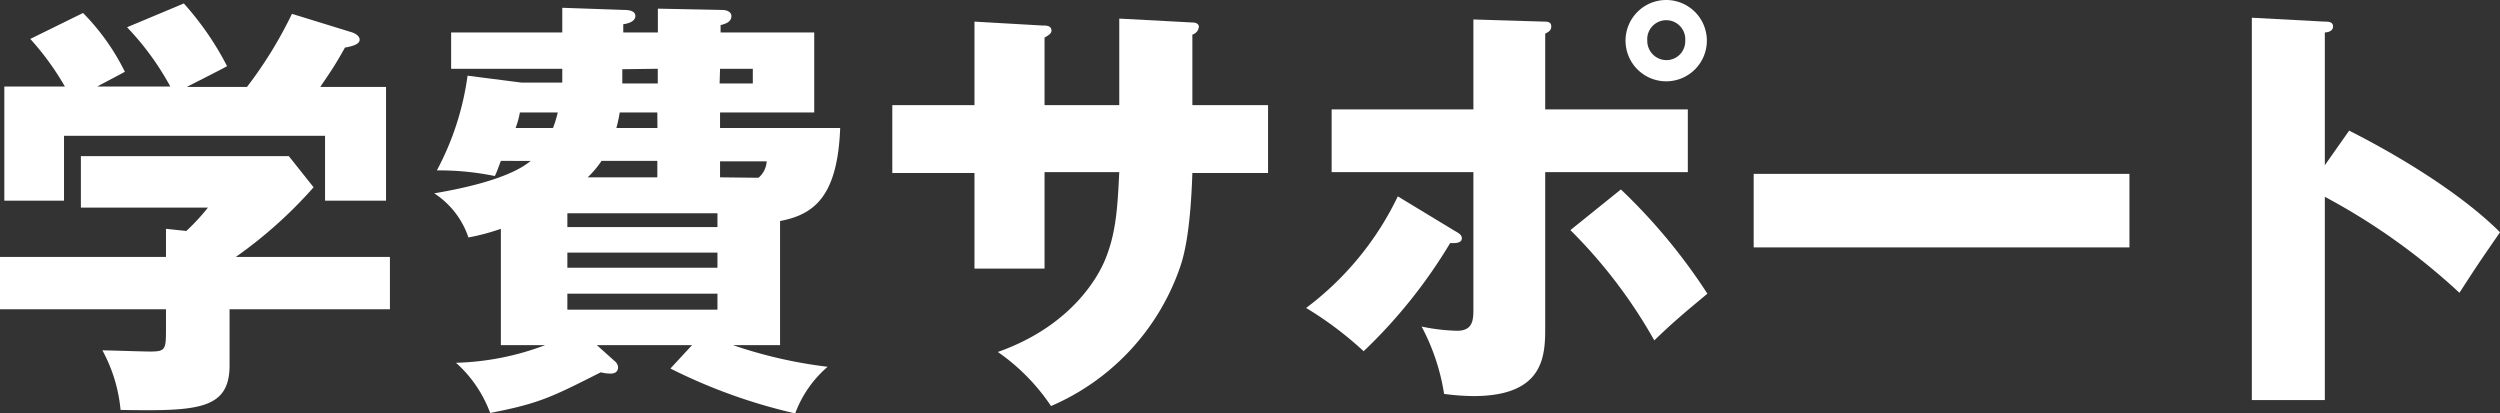
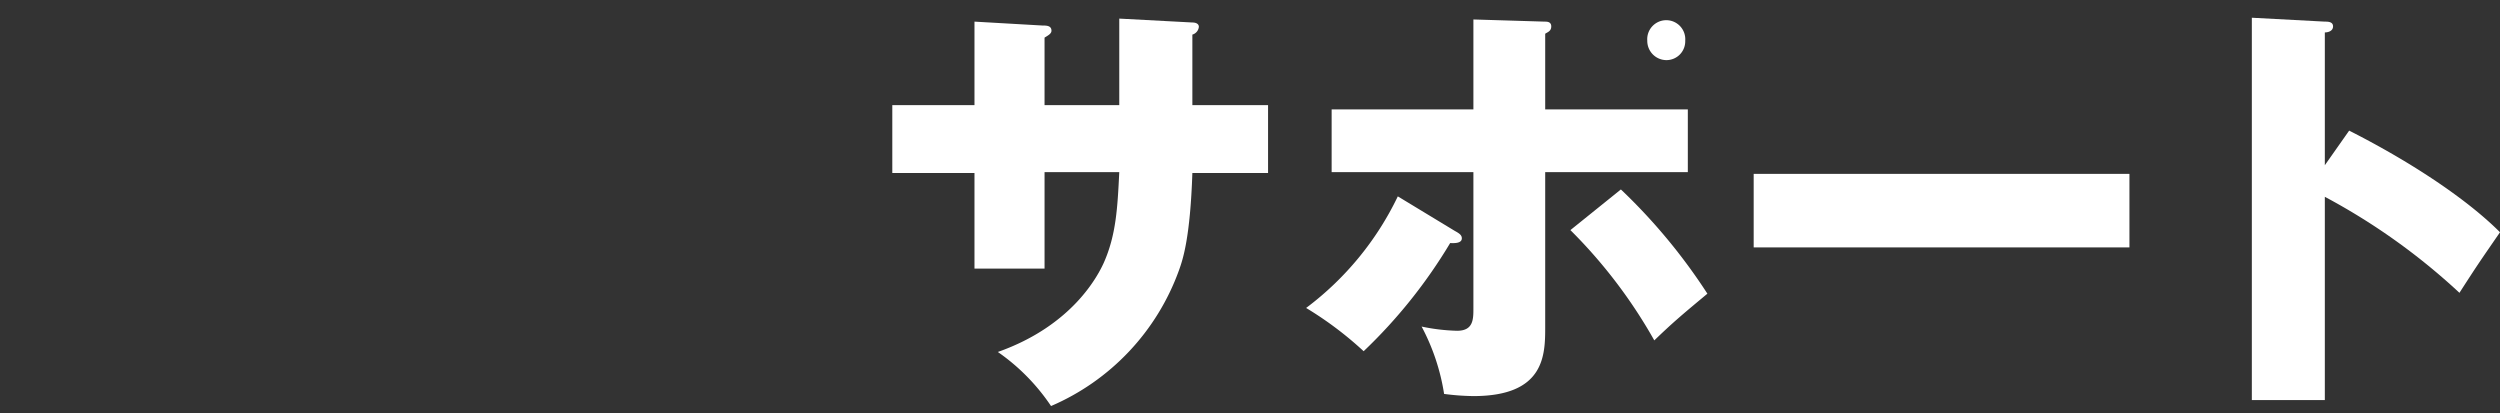
<svg xmlns="http://www.w3.org/2000/svg" viewBox="0 0 231.2 38.23">
  <rect x="0" y="0" width="231.2" height="38.23" fill="#333333" stroke="none" />
  <defs>
    <style>.a{fill:#fff;}</style>
  </defs>
-   <path class="a" d="M21.23,28.6v5.19c0,4.12-3,4.24-10.08,4.12A14.25,14.25,0,0,0,9.47,32.4c.6,0,3.72.11,4.4.11,1.48,0,1.48-.19,1.48-2.23V28.6H0V23.76H15.35v-2.6l1.88.2a19.23,19.23,0,0,0,2-2.16H7.48V14.44H26.71L29,17.32a41.22,41.22,0,0,1-7.19,6.44H36.06V28.6ZM15.75,8a25.53,25.53,0,0,0-4-5.48L17,.32A27.41,27.41,0,0,1,21,6.12c-.56.32-3.2,1.64-3.72,1.92h5.56A38.47,38.47,0,0,0,27,1.28L32.58,3c.2.08.68.28.68.68s-.64.6-1.36.72c-1,1.8-1.32,2.2-2.28,3.64H35.7V18.56H30.06v-6H5.92v6H.4V8H6A25.33,25.33,0,0,0,2.8,3.6L7.68,1.2a20.88,20.88,0,0,1,3.87,5.44C9.83,7.56,9.43,7.76,9,8Z" />
-   <path class="a" d="M72.14,31.92H67.79a42.59,42.59,0,0,0,8.75,2,10.47,10.47,0,0,0-3,4.31A50.67,50.67,0,0,1,62,34.08l2-2.16h-8.8l1.64,1.47a.82.82,0,0,1,.32.56c0,.6-.56.6-.72.6a3.83,3.83,0,0,1-.88-.12c-4.51,2.28-5.67,2.88-10.23,3.76a11.59,11.59,0,0,0-3.16-4.64,25,25,0,0,0,8.24-1.63H46.32V21.16a20.18,20.18,0,0,1-3,.8,7.83,7.83,0,0,0-3.16-4.08c1.6-.28,6.72-1.16,8.92-3H46.32c-.32.84-.36,1-.56,1.4a25.31,25.31,0,0,0-5.36-.52A25.92,25.92,0,0,0,43.24,7l5,.64H52V6.36H41.72V3H52V.72l5.76.2c.48,0,1,.12,1,.56s-.52.68-1.12.76V3h3.2V.8l6,.12c.24,0,.8.12.8.56s-.32.68-1,.84V3H75.3V10.4H66.59v1.44H77.7c-.24,6.32-2.4,8-5.56,8.6Zm-21-20.08a9.89,9.89,0,0,0,.44-1.44H48.08a8,8,0,0,1-.4,1.44ZM52.47,21H66.35V19.72H52.47Zm13.88,2.36H52.47v1.4H66.35Zm0,3.8H52.47v1.48H66.35ZM60.79,16.4V14.88H55.63a9.17,9.17,0,0,1-1.28,1.52Zm0-6H57.31A12.23,12.23,0,0,1,57,11.84h3.8Zm-3.24-4c0,.36,0,.48,0,1.32h3.28V6.36Zm9,1.32h3.07V6.36H66.59Zm3.59,8.72a2.09,2.09,0,0,0,.76-1.52H66.59V16.4Z" />
  <path class="a" d="M103.51,1.72l6.76.36c.32,0,.6.12.6.4a.83.83,0,0,1-.6.72V9.72h7V16h-7c-.2,6-.88,8-1.24,9A21.68,21.68,0,0,1,97.2,37.55a18.89,18.89,0,0,0-4.92-5c7-2.47,9.31-7.19,9.79-8.23,1.16-2.6,1.28-5.16,1.44-8.4H96.6v8.92H90.12V16h-7.6V9.72h7.6V2l6.28.36c.36,0,.84,0,.84.48,0,.28-.32.44-.64.64V9.72h6.91Z" />
-   <path class="a" d="M134.55,21.36c.44.24.64.4.64.68,0,.52-.84.44-1.08.44a47.37,47.37,0,0,1-8,10,32.71,32.71,0,0,0-5.32-4,28.06,28.06,0,0,0,8.48-10.32ZM136.26,1.8l6.6.2c.2,0,.6,0,.6.44s-.32.52-.56.68v7h13.19v5.8H142.9V30.2c0,2.59,0,6.43-6.64,6.43a22.46,22.46,0,0,1-2.71-.2,19.65,19.65,0,0,0-2.08-6.23,17.92,17.92,0,0,0,3.28.39c1.51,0,1.51-1.07,1.51-2.07V15.92H123.15v-5.8h13.11ZM149.9,17.52a53.11,53.11,0,0,1,8,9.64c-2.16,1.8-3.12,2.59-4.91,4.32a46.58,46.58,0,0,0-7.76-10.2Zm7.95-13.76A3.76,3.76,0,1,1,154.09,0,3.76,3.76,0,0,1,157.85,3.76Zm-5.51,0a1.78,1.78,0,0,0,1.75,1.8,1.74,1.74,0,0,0,1.76-1.8,1.76,1.76,0,1,0-3.51,0Z" />
+   <path class="a" d="M134.55,21.36c.44.24.64.4.64.68,0,.52-.84.44-1.08.44a47.37,47.37,0,0,1-8,10,32.71,32.71,0,0,0-5.32-4,28.06,28.06,0,0,0,8.48-10.32ZM136.26,1.8l6.6.2c.2,0,.6,0,.6.44s-.32.52-.56.68v7h13.19v5.8H142.9V30.2c0,2.59,0,6.43-6.64,6.43a22.46,22.46,0,0,1-2.71-.2,19.65,19.65,0,0,0-2.08-6.23,17.92,17.92,0,0,0,3.28.39c1.51,0,1.51-1.07,1.51-2.07V15.92H123.15v-5.8h13.11ZM149.9,17.52a53.11,53.11,0,0,1,8,9.64c-2.16,1.8-3.12,2.59-4.91,4.32a46.58,46.58,0,0,0-7.76-10.2Zm7.95-13.76Zm-5.51,0a1.78,1.78,0,0,0,1.75,1.8,1.74,1.74,0,0,0,1.76-1.8,1.76,1.76,0,1,0-3.51,0Z" />
  <path class="a" d="M196.93,16.08v6.8H162.18v-6.8Z" />
  <path class="a" d="M217.25,12.08c5.92,3,11,6.44,13.95,9.4-1.79,2.6-2,2.88-3.75,5.6A59.11,59.11,0,0,0,215,18.2V37h-6.75V1.64L215,2c.28,0,.76,0,.76.44S215.29,3,215,3V15.28Z" />
</svg>